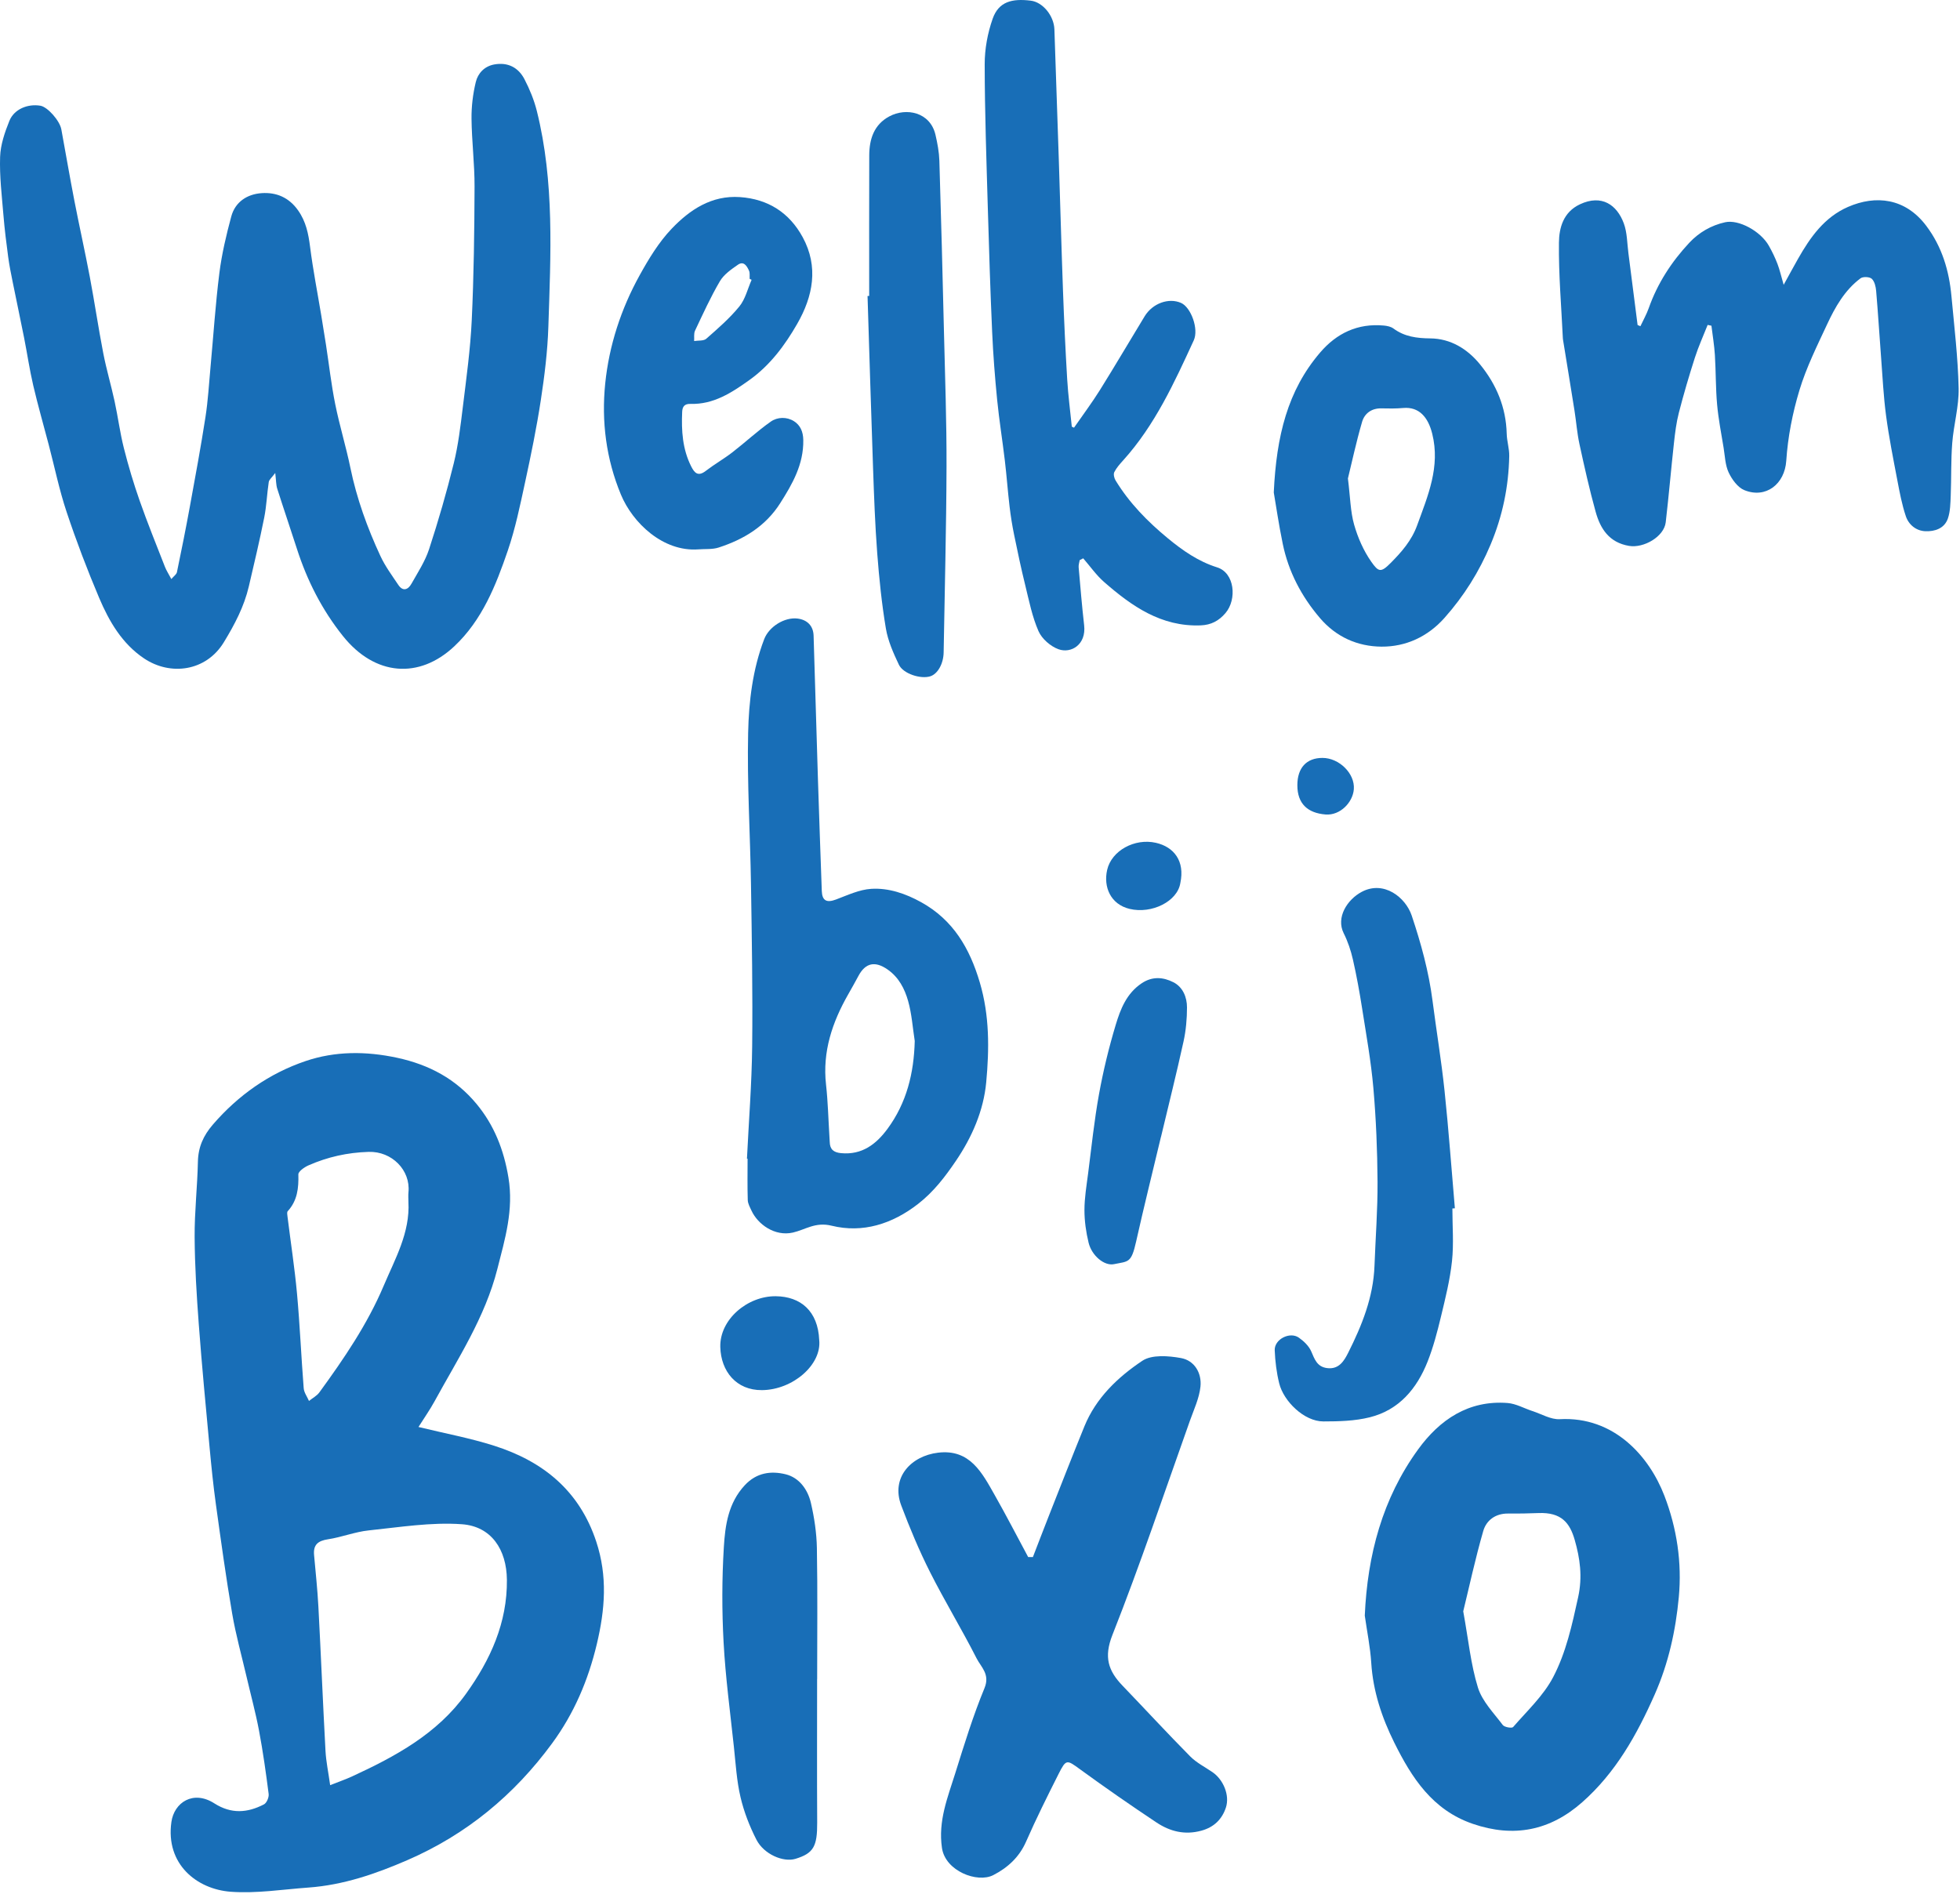
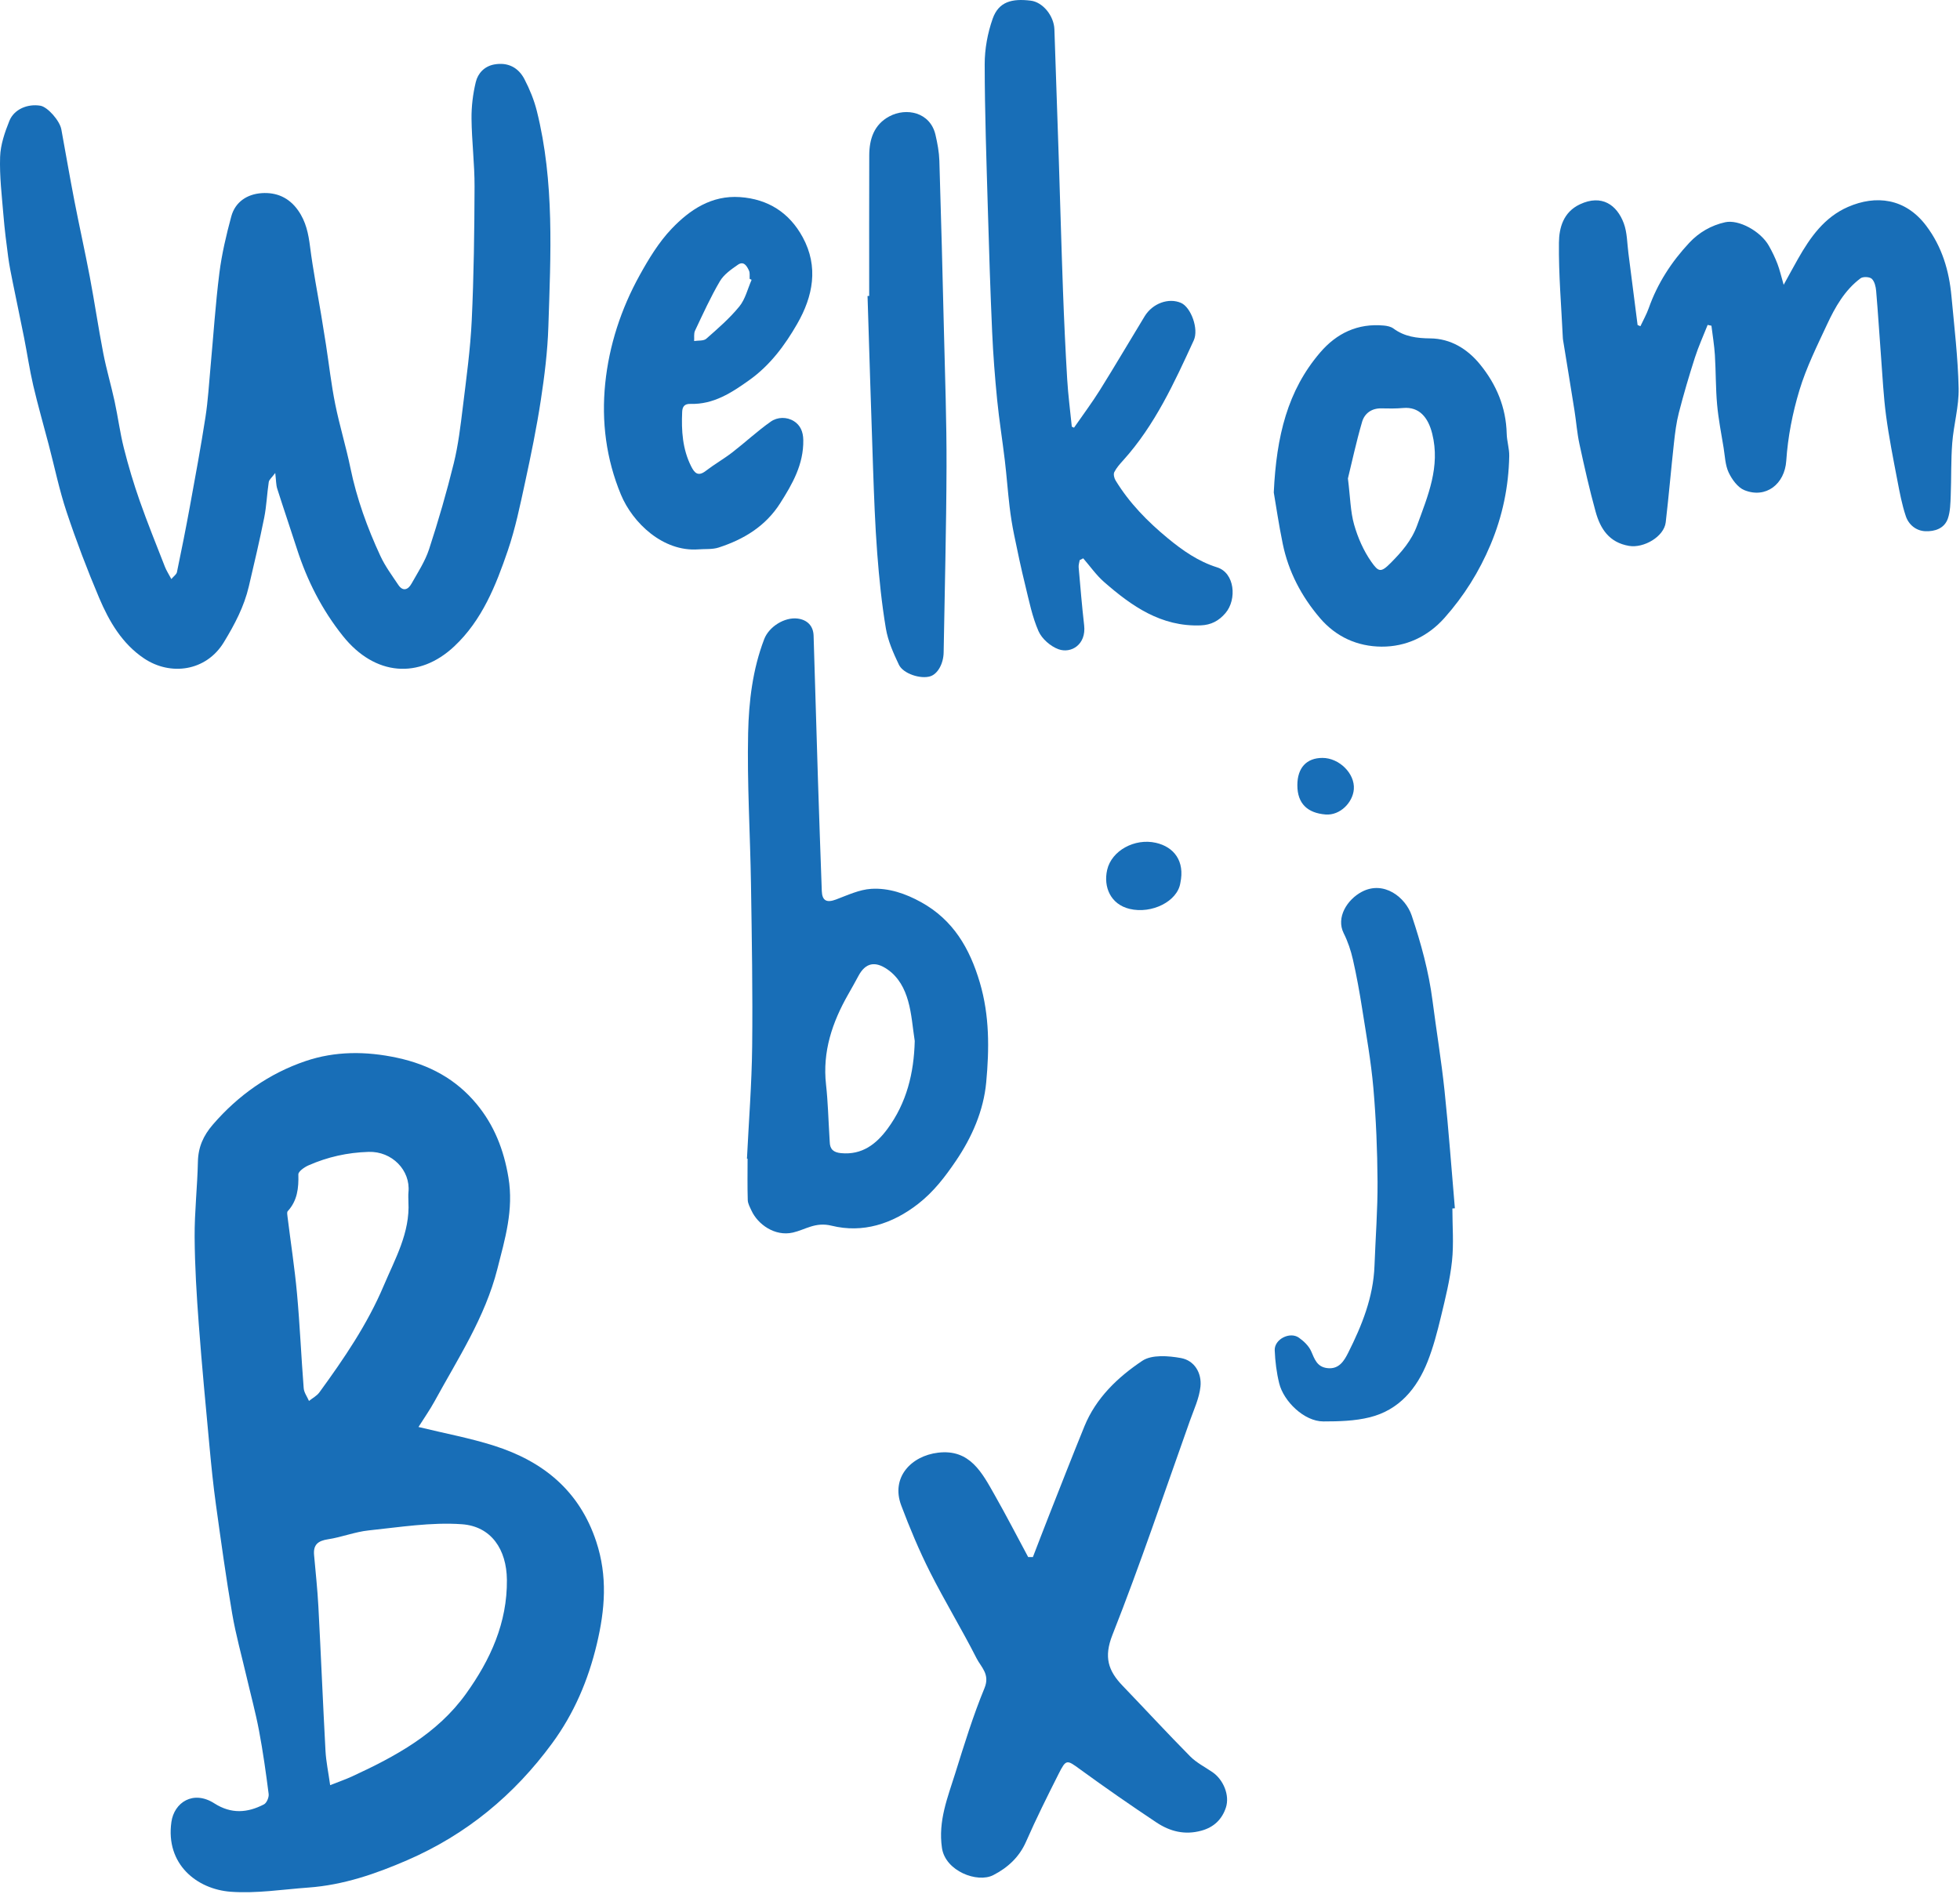
<svg xmlns="http://www.w3.org/2000/svg" width="100%" height="100%" viewBox="0 0 624 603" version="1.1" xml:space="preserve" style="fill-rule:evenodd;clip-rule:evenodd;stroke-linejoin:round;stroke-miterlimit:2;">
  <path d="M87.63,150.591c-1.085,1.466 -1.948,2.116 -2.065,2.88c-0.573,3.762 -0.7,7.602 -1.444,11.324c-1.47,7.34 -3.196,14.629 -4.903,21.92c-1.506,6.436 -4.524,12.147 -7.965,17.791c-5.653,9.273 -17.001,10.754 -25.388,5.131c-7.01,-4.701 -11.138,-11.81 -14.318,-19.324c-3.795,-8.965 -7.267,-18.09 -10.345,-27.324c-2.329,-6.983 -3.815,-14.246 -5.688,-21.381c-1.651,-6.297 -3.454,-12.559 -4.934,-18.896c-1.172,-5.026 -1.915,-10.151 -2.918,-15.22c-1.171,-5.905 -2.435,-11.791 -3.621,-17.694c-0.534,-2.649 -1.077,-5.305 -1.434,-7.981c-0.59,-4.416 -1.146,-8.842 -1.511,-13.281c-0.507,-6.191 -1.269,-12.414 -1.061,-18.593c0.13,-3.858 1.483,-7.809 2.95,-11.451c1.51,-3.745 5.833,-5.507 9.881,-4.83c2.269,0.38 6.147,4.725 6.664,7.537c1.385,7.536 2.672,15.087 4.129,22.608c1.578,8.145 3.4,16.244 4.941,24.396c1.524,8.069 2.714,16.201 4.277,24.262c0.997,5.142 2.496,10.183 3.607,15.304c1.075,4.954 1.714,10.009 2.954,14.916c1.428,5.655 3.104,11.269 5.037,16.774c2.484,7.076 5.31,14.034 8.04,21.024c0.46,1.178 1.173,2.258 2.034,3.884c0.754,-0.898 1.632,-1.471 1.783,-2.195c1.45,-6.965 2.846,-13.943 4.125,-20.941c1.732,-9.465 3.483,-18.93 4.958,-28.436c0.818,-5.266 1.113,-10.614 1.607,-15.93c0.923,-9.978 1.569,-19.991 2.82,-29.927c0.765,-6.069 2.191,-12.09 3.786,-18.007c1.267,-4.699 5.126,-7.135 9.717,-7.437c4.608,-0.303 8.627,1.344 11.548,5.477c2.535,3.584 3.298,7.449 3.832,11.653c0.927,7.29 2.348,14.517 3.551,21.771c0.515,3.103 1.021,6.207 1.5,9.315c0.971,6.314 1.686,12.679 2.943,18.935c1.374,6.831 3.442,13.521 4.846,20.347c2.004,9.757 5.374,19.03 9.536,28.014c1.508,3.258 3.698,6.215 5.71,9.221c1.459,2.181 3.098,1.554 4.164,-0.332c2.031,-3.602 4.364,-7.157 5.634,-11.037c2.947,-9.006 5.591,-18.131 7.856,-27.33c1.442,-5.856 2.156,-11.913 2.888,-17.916c1.119,-9.179 2.4,-18.37 2.834,-27.592c0.669,-14.188 0.846,-28.407 0.899,-42.614c0.025,-7.199 -0.892,-14.4 -0.966,-21.604c-0.04,-3.891 0.443,-7.875 1.353,-11.657c0.677,-2.812 2.744,-5.061 5.918,-5.627c4.317,-0.77 7.651,0.978 9.589,4.711c1.653,3.184 3.055,6.601 3.925,10.077c5.664,22.667 4.415,45.754 3.676,68.767c-0.251,7.805 -1.223,15.622 -2.402,23.352c-1.336,8.748 -3.12,17.437 -4.996,26.091c-1.587,7.318 -3.096,14.715 -5.51,21.779c-3.808,11.141 -8.171,22.162 -17.048,30.499c-11.185,10.506 -25.266,9.462 -35.454,-3.294c-6.679,-8.363 -11.406,-17.68 -14.66,-27.819c-2.047,-6.376 -4.225,-12.711 -6.25,-19.093c-0.389,-1.223 -0.344,-2.584 -0.631,-4.997" style="fill:#186eb7;" />
  <path d="M130.027,382.661c-0,-1.024 -0.089,-2.058 0.015,-3.071c0.699,-6.973 -5.244,-13.075 -12.688,-12.842c-6.816,0.212 -13.057,1.621 -19.139,4.293c-1.303,0.572 -3.256,1.933 -3.228,2.884c0.124,4.342 -0.304,8.333 -3.381,11.703c-0.298,0.326 -0.144,1.143 -0.074,1.716c1.017,8.195 2.283,16.367 3.033,24.586c0.911,10.003 1.334,20.051 2.124,30.068c0.109,1.385 1.1,2.701 1.683,4.05c1.119,-0.901 2.496,-1.611 3.313,-2.732c7.812,-10.72 15.287,-21.679 20.479,-33.959c3.626,-8.575 8.41,-16.867 7.863,-26.696m-24.915,185.72c2.895,-1.147 4.978,-1.86 6.965,-2.776c13.832,-6.382 27.137,-13.573 36.295,-26.338c7.759,-10.813 13.143,-22.576 13.009,-36.267c-0.094,-9.643 -4.958,-17.023 -14.32,-17.695c-9.796,-0.705 -19.796,0.939 -29.665,1.964c-4.374,0.454 -8.605,2.165 -12.973,2.827c-3.175,0.481 -4.727,1.718 -4.432,5.001c0.494,5.499 1.086,10.997 1.378,16.508c0.81,15.275 1.431,30.56 2.257,45.834c0.184,3.4 0.903,6.77 1.486,10.942m28.119,-114.039c8.358,2.038 16.4,3.517 24.127,5.982c15.558,4.961 27.119,14.299 32.473,30.527c3.634,11.016 2.802,21.602 0.167,32.651c-2.754,11.541 -7.245,22.052 -14.213,31.55c-12.08,16.467 -27.275,29.035 -46.104,37.205c-10.115,4.389 -20.399,7.925 -31.462,8.725c-8.246,0.595 -16.568,1.938 -24.739,1.34c-10.796,-0.79 -20.815,-8.769 -18.913,-22.212c0.88,-6.213 6.932,-10.249 13.682,-5.927c5.369,3.438 10.545,3.036 15.792,0.313c0.866,-0.449 1.624,-2.25 1.489,-3.307c-0.857,-6.734 -1.803,-13.468 -3.061,-20.138c-1.088,-5.771 -2.639,-11.453 -3.972,-17.178c-1.558,-6.696 -3.425,-13.34 -4.58,-20.106c-1.975,-11.554 -3.573,-23.177 -5.183,-34.791c-0.836,-6.027 -1.448,-12.091 -2.012,-18.152c-1.21,-13.024 -2.457,-26.048 -3.43,-39.09c-0.693,-9.279 -1.269,-18.588 -1.328,-27.888c-0.05,-7.982 0.874,-15.966 1.041,-23.956c0.097,-4.67 1.738,-8.322 4.776,-11.843c8.095,-9.376 17.99,-16.311 29.517,-20.215c9.341,-3.163 19.126,-3.197 29.123,-1.047c10.278,2.213 18.741,6.801 25.294,14.7c5.582,6.728 8.677,14.536 10.153,23.418c1.716,10.325 -1.082,19.529 -3.537,29.172c-3.929,15.419 -12.535,28.447 -19.984,42.095c-1.471,2.697 -3.258,5.222 -5.116,8.172" style="fill:#186eb7;" />
  <path d="M543.658,103.452c-1.37,3.473 -2.928,6.886 -4.066,10.433c-1.861,5.79 -3.577,11.632 -5.096,17.519c-0.807,3.124 -1.204,6.373 -1.559,9.59c-0.93,8.431 -1.644,16.885 -2.626,25.309c-0.532,4.56 -6.997,8.299 -11.688,7.502c-6.324,-1.076 -9.125,-5.452 -10.625,-10.864c-1.976,-7.123 -3.59,-14.351 -5.158,-21.579c-0.757,-3.485 -1.011,-7.077 -1.571,-10.608c-1.165,-7.369 -2.382,-14.733 -3.577,-22.098c-0.053,-0.324 -0.116,-0.65 -0.132,-0.977c-0.48,-10.146 -1.364,-20.294 -1.247,-30.433c0.055,-4.732 1.401,-9.717 6.683,-12.197c6.948,-3.265 11.776,0.18 13.956,6.032c1.102,2.956 1.063,6.347 1.481,9.548c0.994,7.615 1.952,15.233 2.923,22.85c0.299,0.128 0.599,0.257 0.898,0.384c0.894,-1.92 1.956,-3.781 2.657,-5.769c2.786,-7.889 7.254,-14.754 12.907,-20.803c3.06,-3.274 6.962,-5.551 11.425,-6.533c4.304,-0.948 11.258,2.82 13.901,7.486c1.041,1.836 1.966,3.758 2.726,5.725c0.721,1.869 1.156,3.848 1.99,6.711c1.756,-3.183 3.137,-5.743 4.57,-8.272c3.895,-6.867 8.4,-13.252 15.914,-16.527c8.855,-3.861 18.252,-2.821 24.902,6.004c5.051,6.707 7.279,14.291 8.033,22.429c0.902,9.745 2.067,19.496 2.285,29.262c0.129,5.795 -1.576,11.607 -2.034,17.444c-0.436,5.56 -0.261,11.164 -0.484,16.744c-0.099,2.443 -0.124,5.005 -0.89,7.277c-1.085,3.222 -4.16,4.218 -7.2,4.093c-2.94,-0.12 -5.296,-2.076 -6.205,-4.783c-1.25,-3.719 -1.977,-7.631 -2.714,-11.502c-1.296,-6.794 -2.652,-13.591 -3.567,-20.443c-0.824,-6.162 -1.121,-12.397 -1.594,-18.605c-0.54,-7.054 -0.964,-14.119 -1.572,-21.166c-0.116,-1.36 -0.497,-3.035 -1.397,-3.875c-0.687,-0.643 -2.794,-0.735 -3.578,-0.149c-5.016,3.757 -8.055,9.114 -10.631,14.643c-3.206,6.881 -6.634,13.76 -8.818,20.986c-2.198,7.265 -3.692,14.908 -4.193,22.473c-0.496,7.465 -6.533,12.113 -13.342,9.347c-2.113,-0.857 -3.948,-3.404 -4.991,-5.611c-1.108,-2.35 -1.177,-5.205 -1.61,-7.855c-0.75,-4.593 -1.659,-9.177 -2.074,-13.803c-0.47,-5.23 -0.38,-10.508 -0.707,-15.754c-0.194,-3.12 -0.721,-6.22 -1.1,-9.328c-0.401,-0.086 -0.804,-0.172 -1.205,-0.257" style="fill:#186eb7;" />
  <path d="M291.224,331.443c-0.665,-4.256 -0.941,-8.622 -2.107,-12.735c-1.103,-3.885 -2.967,-7.555 -6.568,-10.05c-3.934,-2.727 -6.993,-2.145 -9.242,2.052c-1.059,1.974 -2.154,3.928 -3.264,5.875c-5.075,8.907 -8.235,18.236 -7.063,28.725c0.615,5.513 0.739,11.08 1.085,16.623c0.035,0.547 0.082,1.094 0.095,1.642c0.051,2.368 1.215,3.352 3.618,3.579c6.684,0.631 11.202,-2.887 14.792,-7.768c6.068,-8.246 8.4,-17.698 8.654,-27.943m-53.419,37.484c0.583,-11.896 1.527,-23.787 1.66,-35.687c0.194,-17.217 -0.107,-34.443 -0.375,-51.66c-0.247,-16.078 -1.262,-32.164 -0.908,-48.225c0.221,-10.061 1.432,-20.242 5.114,-29.853c1.53,-3.993 6.495,-7.08 10.64,-6.558c3.087,0.39 4.99,2.358 5.086,5.421c0.473,15.193 0.896,30.39 1.379,45.583c0.378,11.911 0.804,23.819 1.23,35.728c0.113,3.122 1.569,3.824 4.493,2.729c3.679,-1.378 7.442,-3.175 11.251,-3.407c5.573,-0.34 10.953,1.518 15.902,4.259c10.179,5.64 15.438,14.635 18.671,25.578c3.115,10.541 3.01,21.181 2.034,31.733c-0.833,9.008 -4.508,17.468 -9.662,25.057c-3.413,5.027 -7.024,9.779 -11.97,13.643c-8.315,6.493 -17.746,9.409 -27.578,6.988c-5.204,-1.284 -8.336,1.267 -12.349,2.182c-5.721,1.304 -11.171,-2.604 -13.184,-7.014c-0.493,-1.073 -1.142,-2.207 -1.176,-3.329c-0.138,-4.384 -0.057,-8.775 -0.057,-13.164c-0.066,-0.001 -0.134,-0.003 -0.201,-0.004" style="fill:#186eb7;" />
  <path d="M341.931,136.174c2.765,-3.994 5.688,-7.889 8.259,-12.004c4.848,-7.758 9.465,-15.658 14.23,-23.468c2.531,-4.146 7.663,-5.979 11.587,-4.257c3.138,1.375 5.716,8.292 4.043,11.93c-6.193,13.472 -12.355,26.983 -22.448,38.176c-1.054,1.168 -2.144,2.379 -2.844,3.76c-0.334,0.656 -0.046,1.912 0.394,2.634c4.369,7.184 10.182,13.102 16.62,18.417c4.738,3.915 9.746,7.411 15.72,9.281c5.634,1.763 6.342,10.224 2.676,14.537c-2.117,2.492 -4.592,3.809 -7.931,3.935c-12.552,0.473 -21.918,-6.111 -30.723,-13.806c-2.505,-2.189 -4.455,-5.012 -6.659,-7.545c-0.373,0.193 -0.745,0.387 -1.117,0.581c-0.12,0.757 -0.396,1.527 -0.331,2.268c0.538,6.166 1.05,12.338 1.75,18.487c0.698,6.151 -4.157,9.058 -8.166,7.611c-2.537,-0.916 -5.292,-3.318 -6.361,-5.751c-2.024,-4.612 -3.015,-9.698 -4.23,-14.638c-1.313,-5.328 -2.448,-10.703 -3.547,-16.082c-0.607,-2.966 -1.086,-5.968 -1.441,-8.976c-0.574,-4.867 -0.925,-9.759 -1.502,-14.625c-0.765,-6.456 -1.811,-12.883 -2.452,-19.35c-0.709,-7.166 -1.266,-14.357 -1.588,-21.55c-0.579,-13 -0.993,-26.007 -1.366,-39.015c-0.441,-15.413 -0.993,-30.83 -1.01,-46.247c-0.007,-4.867 0.925,-9.958 2.551,-14.549c1.902,-5.37 6.086,-6.463 12.121,-5.719c3.85,0.475 7.371,4.831 7.521,9.127c0.481,13.766 0.949,27.531 1.397,41.297c0.456,13.991 0.83,27.984 1.34,41.973c0.342,9.39 0.774,18.78 1.336,28.16c0.303,5.037 0.965,10.052 1.467,15.077c0.235,0.11 0.47,0.221 0.704,0.331" style="fill:#186eb7;" />
-   <path d="M465.847,513.03c1.649,9.056 2.394,16.901 4.677,24.271c1.359,4.389 5.04,8.101 7.92,11.935c0.523,0.697 2.895,1.088 3.284,0.64c4.448,-5.134 9.636,-9.954 12.731,-15.854c4.12,-7.855 6.039,-16.666 7.97,-25.478c1.443,-6.582 0.571,-12.445 -1.092,-18.249c-1.546,-5.398 -4.214,-8.852 -11.583,-8.547c-3.213,0.133 -6.432,0.179 -9.65,0.152c-4.002,-0.033 -6.901,2.147 -7.887,5.568c-2.528,8.76 -4.449,17.696 -6.37,25.562m-31.345,1.368c0.847,-19.31 5.619,-37.278 16.984,-52.928c6.845,-9.425 16.033,-15.724 28.466,-14.765c2.703,0.208 5.3,1.716 7.96,2.58c2.88,0.933 5.827,2.727 8.66,2.572c17.282,-0.946 28.486,11.817 33.316,24.371c4.004,10.41 5.611,21.341 4.589,32.297c-0.989,10.597 -3.257,21.01 -7.675,30.996c-5.701,12.892 -12.438,24.902 -23.081,34.301c-10.197,9.008 -21.728,11.373 -34.828,6.875c-12.864,-4.417 -19.44,-14.664 -25,-25.863c-3.953,-7.964 -6.759,-16.344 -7.331,-25.393c-0.319,-5.037 -1.349,-10.029 -2.06,-15.043" style="fill:#186eb7;" />
  <path d="M429.133,152.346c0.764,6.121 0.801,10.573 1.977,14.702c1.175,4.128 2.99,8.28 5.441,11.778c2.34,3.342 3.078,3.556 6.197,0.416c3.498,-3.523 6.655,-7.114 8.429,-11.995c3.435,-9.457 7.409,-18.648 4.8,-29.141c-1.306,-5.252 -4.172,-8.662 -9.266,-8.203c-2.289,0.207 -4.606,0.173 -6.908,0.12c-3.149,-0.073 -5.378,1.617 -6.16,4.302c-1.883,6.458 -3.293,13.054 -4.51,18.021m-23.604,4.449c0.839,-18.026 4.419,-32.459 14.727,-44.519c5.306,-6.207 12.026,-9.401 20.337,-8.621c1.037,0.097 2.218,0.34 3.022,0.934c3.538,2.612 7.432,3.112 11.751,3.153c6.487,0.061 11.823,3.369 15.814,8.257c5.191,6.357 8.309,13.691 8.506,22.096c0.056,2.373 0.853,4.741 0.806,7.103c-0.191,9.736 -2.113,19.068 -5.916,28.14c-3.638,8.678 -8.509,16.441 -14.71,23.409c-5.303,5.96 -12.272,9.192 -20.041,9.138c-7.6,-0.052 -14.442,-3.055 -19.615,-9.126c-5.89,-6.913 -9.989,-14.716 -11.823,-23.601c-1.286,-6.234 -2.199,-12.546 -2.858,-16.363" style="fill:#186eb7;" />
  <path d="M239.288,89.087c-0.206,-0.099 -0.413,-0.198 -0.62,-0.298c-0.053,-0.874 0.125,-1.851 -0.208,-2.602c-0.644,-1.453 -1.661,-3.187 -3.521,-1.906c-2.132,1.472 -4.485,3.113 -5.75,5.262c-2.969,5.055 -5.402,10.43 -7.915,15.742c-0.441,0.936 -0.207,2.192 -0.284,3.299c1.31,-0.217 3.013,0.015 3.86,-0.729c3.689,-3.242 7.451,-6.503 10.539,-10.287c1.903,-2.334 2.639,-5.621 3.899,-8.481m-17.017,85.831c-11.199,0.795 -20.86,-8.436 -24.598,-17.453c-4.703,-11.342 -6.225,-23.297 -4.993,-35.365c1.239,-12.138 5.035,-23.744 10.959,-34.455c2.892,-5.229 6.095,-10.517 10.18,-14.803c5.76,-6.039 12.7,-10.719 21.773,-10.087c8.949,0.624 15.714,4.964 19.96,12.773c5.133,9.443 3.276,18.82 -1.743,27.57c-3.92,6.838 -8.647,13.207 -15.227,17.902c-5.659,4.039 -11.417,7.817 -18.775,7.599c-1.854,-0.056 -2.555,0.842 -2.629,2.538c-0.266,5.991 0.098,11.872 2.871,17.365c1.054,2.091 2.187,3.312 4.611,1.45c2.73,-2.098 5.755,-3.815 8.482,-5.919c4.137,-3.195 7.978,-6.794 12.246,-9.794c2.134,-1.5 5.111,-1.586 7.417,-0.108c1.975,1.266 2.891,3.278 2.935,5.984c0.124,7.735 -3.451,13.959 -7.368,20.125c-4.643,7.306 -11.585,11.504 -19.578,14.092c-2.025,0.656 -4.34,0.414 -6.523,0.586" style="fill:#186eb7;" />
  <path d="M328.841,495.749c1.746,-4.511 3.466,-9.032 5.24,-13.53c3.698,-9.371 7.356,-18.76 11.161,-28.089c3.699,-9.066 10.637,-15.644 18.422,-20.857c3.011,-2.02 8.321,-1.609 12.322,-0.88c4.319,0.789 6.657,4.794 6.201,9.109c-0.39,3.681 -2.075,7.247 -3.342,10.809c-8.113,22.791 -15.799,45.751 -24.685,68.236c-2.798,7.084 -1.316,11.439 3.241,16.18c7.186,7.474 14.211,15.107 21.501,22.477c2.024,2.048 4.745,3.406 7.156,5.067c3.373,2.325 5.544,7.306 4.216,11.283c-1.216,3.637 -3.721,6.204 -7.795,7.318c-5.324,1.457 -10.025,0.228 -14.311,-2.625c-8.204,-5.459 -16.305,-11.086 -24.27,-16.886c-4.261,-3.102 -4.46,-3.355 -6.882,1.452c-3.586,7.115 -7.143,14.257 -10.346,21.547c-2.19,4.986 -5.886,8.324 -10.456,10.667c-5.051,2.592 -15.241,-1.274 -16.322,-8.643c-1.269,-8.628 1.829,-16.109 4.243,-23.833c2.849,-9.117 5.671,-18.283 9.306,-27.097c1.813,-4.394 -1.111,-6.662 -2.527,-9.452c-4.715,-9.286 -10.155,-18.203 -14.842,-27.503c-3.457,-6.862 -6.441,-13.999 -9.152,-21.194c-3.331,-8.844 3.097,-15.75 11.742,-16.786c10.164,-1.218 14.012,6.43 18.033,13.514c3.685,6.496 7.107,13.14 10.644,19.719c0.501,-0.001 1.002,-0.002 1.502,-0.003" style="fill:#186eb7;" />
  <path d="M462.393,384.771c-0,5.593 0.467,11.236 -0.126,16.767c-0.64,5.961 -2.11,11.855 -3.521,17.705c-1.165,4.831 -2.427,9.692 -4.255,14.299c-3.411,8.592 -9.075,15.376 -18.374,17.706c-4.755,1.19 -9.862,1.321 -14.808,1.322c-6.133,0.001 -12.646,-6.433 -14.05,-12.114c-0.846,-3.428 -1.289,-7.009 -1.431,-10.541c-0.143,-3.503 4.834,-6.051 7.712,-3.998c1.563,1.115 3.164,2.632 3.903,4.335c1.091,2.507 1.841,4.909 5.042,5.334c3.829,0.509 5.475,-2.38 6.737,-4.886c4.379,-8.702 8.003,-17.702 8.37,-27.657c0.329,-8.941 1.028,-17.88 0.972,-26.818c-0.063,-9.941 -0.466,-19.908 -1.329,-29.81c-0.741,-8.5 -2.266,-16.938 -3.589,-25.38c-0.816,-5.208 -1.757,-10.408 -2.928,-15.544c-0.651,-2.86 -1.612,-5.725 -2.924,-8.34c-2.528,-5.045 1.124,-10.755 5.75,-13.201c7.054,-3.733 13.966,1.788 15.901,7.57c2.968,8.867 5.424,17.793 6.619,27.073c1.232,9.56 2.817,19.079 3.827,28.661c1.314,12.462 2.213,24.968 3.291,37.455c-0.264,0.021 -0.526,0.041 -0.789,0.062" style="fill:#186eb7;" />
  <path d="M276.723,94.227c-0,-14.916 -0.029,-29.832 0.018,-44.748c0.016,-5.182 1.503,-9.801 6.386,-12.42c5.377,-2.885 13.012,-1.391 14.7,5.865c0.628,2.703 1.149,5.49 1.236,8.255c0.562,18.046 1.025,36.096 1.456,54.147c0.345,14.428 0.872,28.858 0.825,43.287c-0.061,19.701 -0.596,39.4 -0.917,59.101c-0.058,3.583 -1.87,6.863 -4.263,7.617c-3.025,0.956 -8.61,-0.791 -9.992,-3.704c-1.746,-3.681 -3.473,-7.557 -4.138,-11.529c-1.325,-7.91 -2.141,-15.927 -2.752,-23.932c-0.688,-9.031 -1.009,-18.095 -1.329,-27.15c-0.643,-18.256 -1.175,-36.516 -1.755,-54.773c0.175,-0.005 0.35,-0.011 0.525,-0.016" style="fill:#186eb7;" />
-   <path d="M369.598,362.016c-2.645,11.093 -5.406,22.16 -7.895,33.289c-1.551,6.945 -2.439,6.236 -7.041,7.192c-3.09,0.642 -7.085,-2.713 -8.084,-6.805c-0.826,-3.391 -1.328,-6.947 -1.325,-10.43c0.004,-3.89 0.669,-7.788 1.169,-11.667c1.083,-8.413 1.951,-16.869 3.463,-25.208c1.348,-7.433 3.135,-14.825 5.315,-22.059c1.517,-5.036 3.453,-10.045 8.287,-13.271c3.441,-2.297 6.902,-1.934 10.086,-0.318c2.984,1.512 4.332,4.735 4.327,8.008c-0.004,3.623 -0.326,7.318 -1.102,10.85c-2.235,10.177 -4.77,20.285 -7.186,30.422c-0.005,-0.001 -0.009,-0.003 -0.014,-0.003" style="fill:#186eb7;" />
-   <path d="M260.141,534.631c-0,15.215 -0.061,30.43 0.025,45.643c0.042,7.586 -1.148,9.796 -6.894,11.558c-3.882,1.192 -10.07,-1.433 -12.451,-6.09c-2.185,-4.271 -3.973,-8.878 -5.065,-13.541c-1.218,-5.192 -1.534,-10.608 -2.101,-15.941c-1.185,-11.108 -2.678,-22.203 -3.288,-33.346c-0.549,-10.064 -0.532,-20.21 0.076,-30.269c0.423,-6.996 1.407,-14.104 6.68,-19.769c3.762,-4.038 8.382,-4.616 12.998,-3.477c4.321,1.062 7.048,4.847 8.04,9.107c1.094,4.707 1.824,9.599 1.91,14.423c0.246,13.897 0.087,27.802 0.087,41.702l-0.017,-0Z" style="fill:#186eb7;" />
  <path d="M375.788,281.102c-0.879,5.894 -9.122,9.979 -16.167,8.28c-6.046,-1.459 -8.382,-6.972 -7.138,-12.418c1.408,-6.166 8.794,-10.139 15.491,-8.628c5.801,1.311 9.286,5.84 7.814,12.766" style="fill:#186eb7;" />
-   <path d="M260.811,426.66c0.827,7.82 -8.354,15.852 -18.214,15.945c-8.212,0.078 -13.075,-6.025 -13.277,-13.715c-0.231,-8.785 8.642,-16.268 17.653,-16.181c7.939,0.079 13.45,4.742 13.838,13.951" style="fill:#186eb7;" />
  <path d="M413.035,250.025c-0.001,-5.55 2.902,-8.711 8.002,-8.713c5.269,0 10.362,4.932 9.98,9.965c-0.316,4.195 -4.359,8.422 -9.002,8.049c-5.711,-0.46 -8.978,-3.438 -8.98,-9.301" style="fill:#186eb7;" />
</svg>